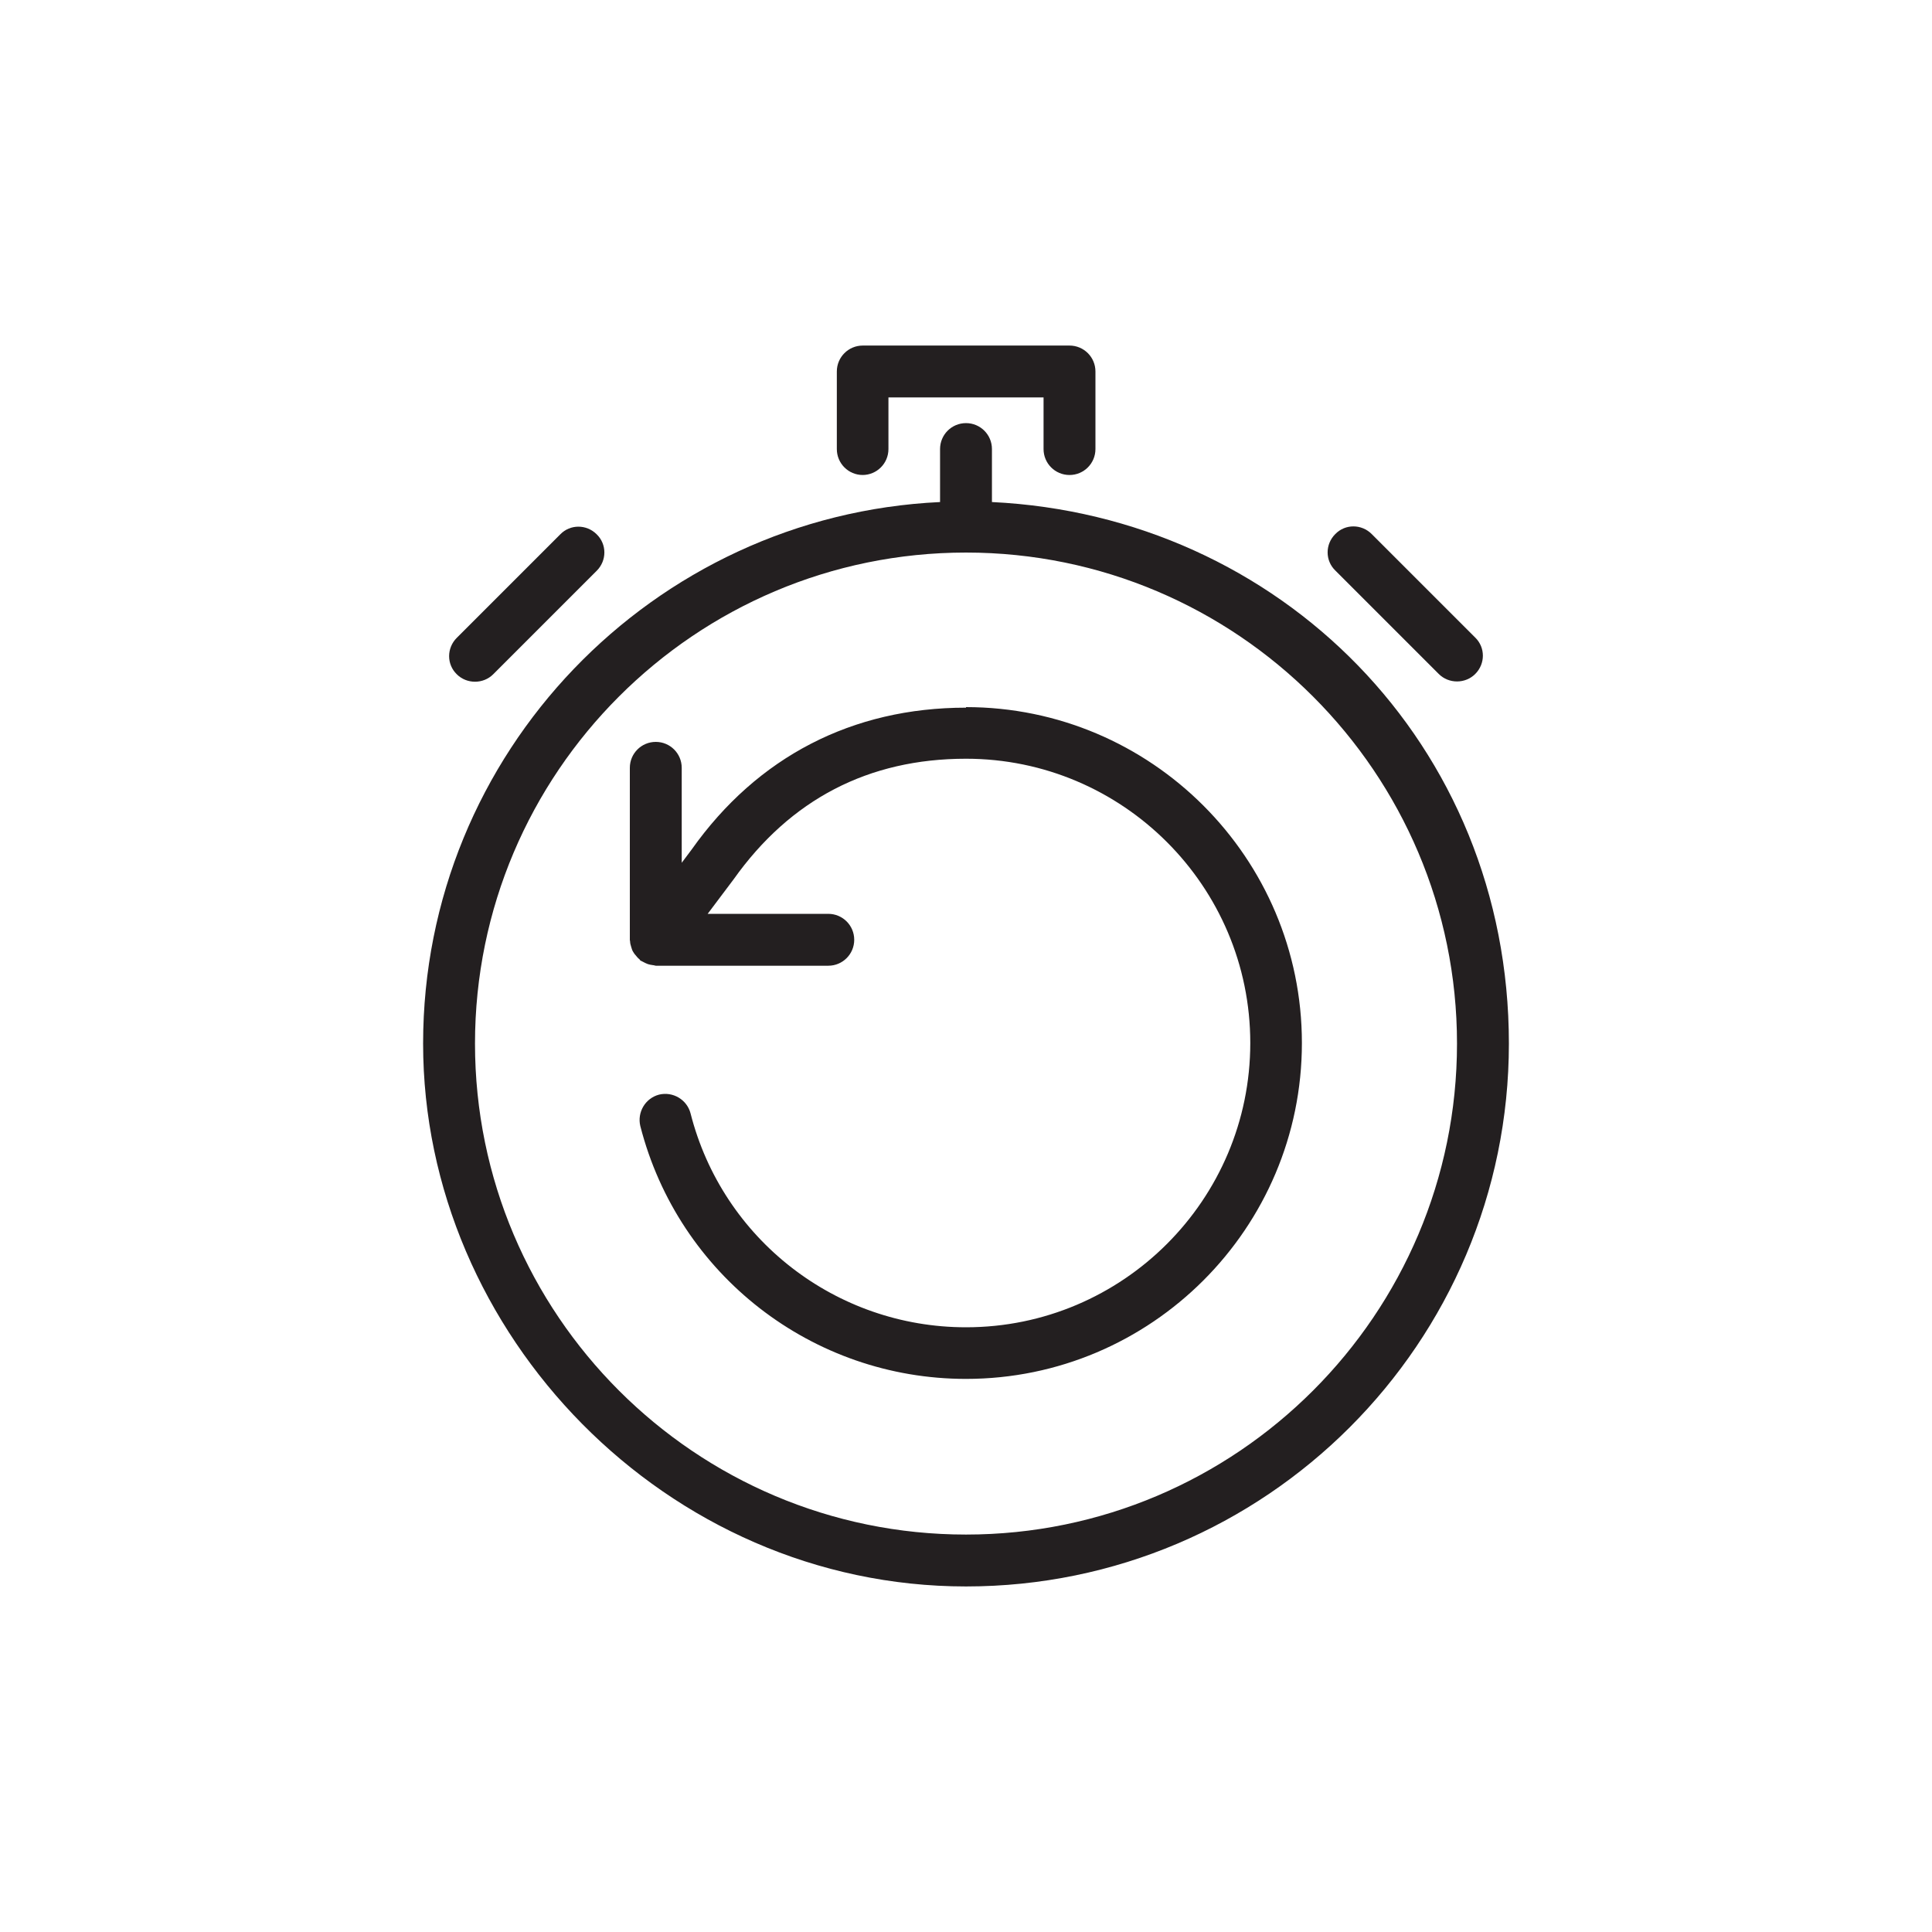
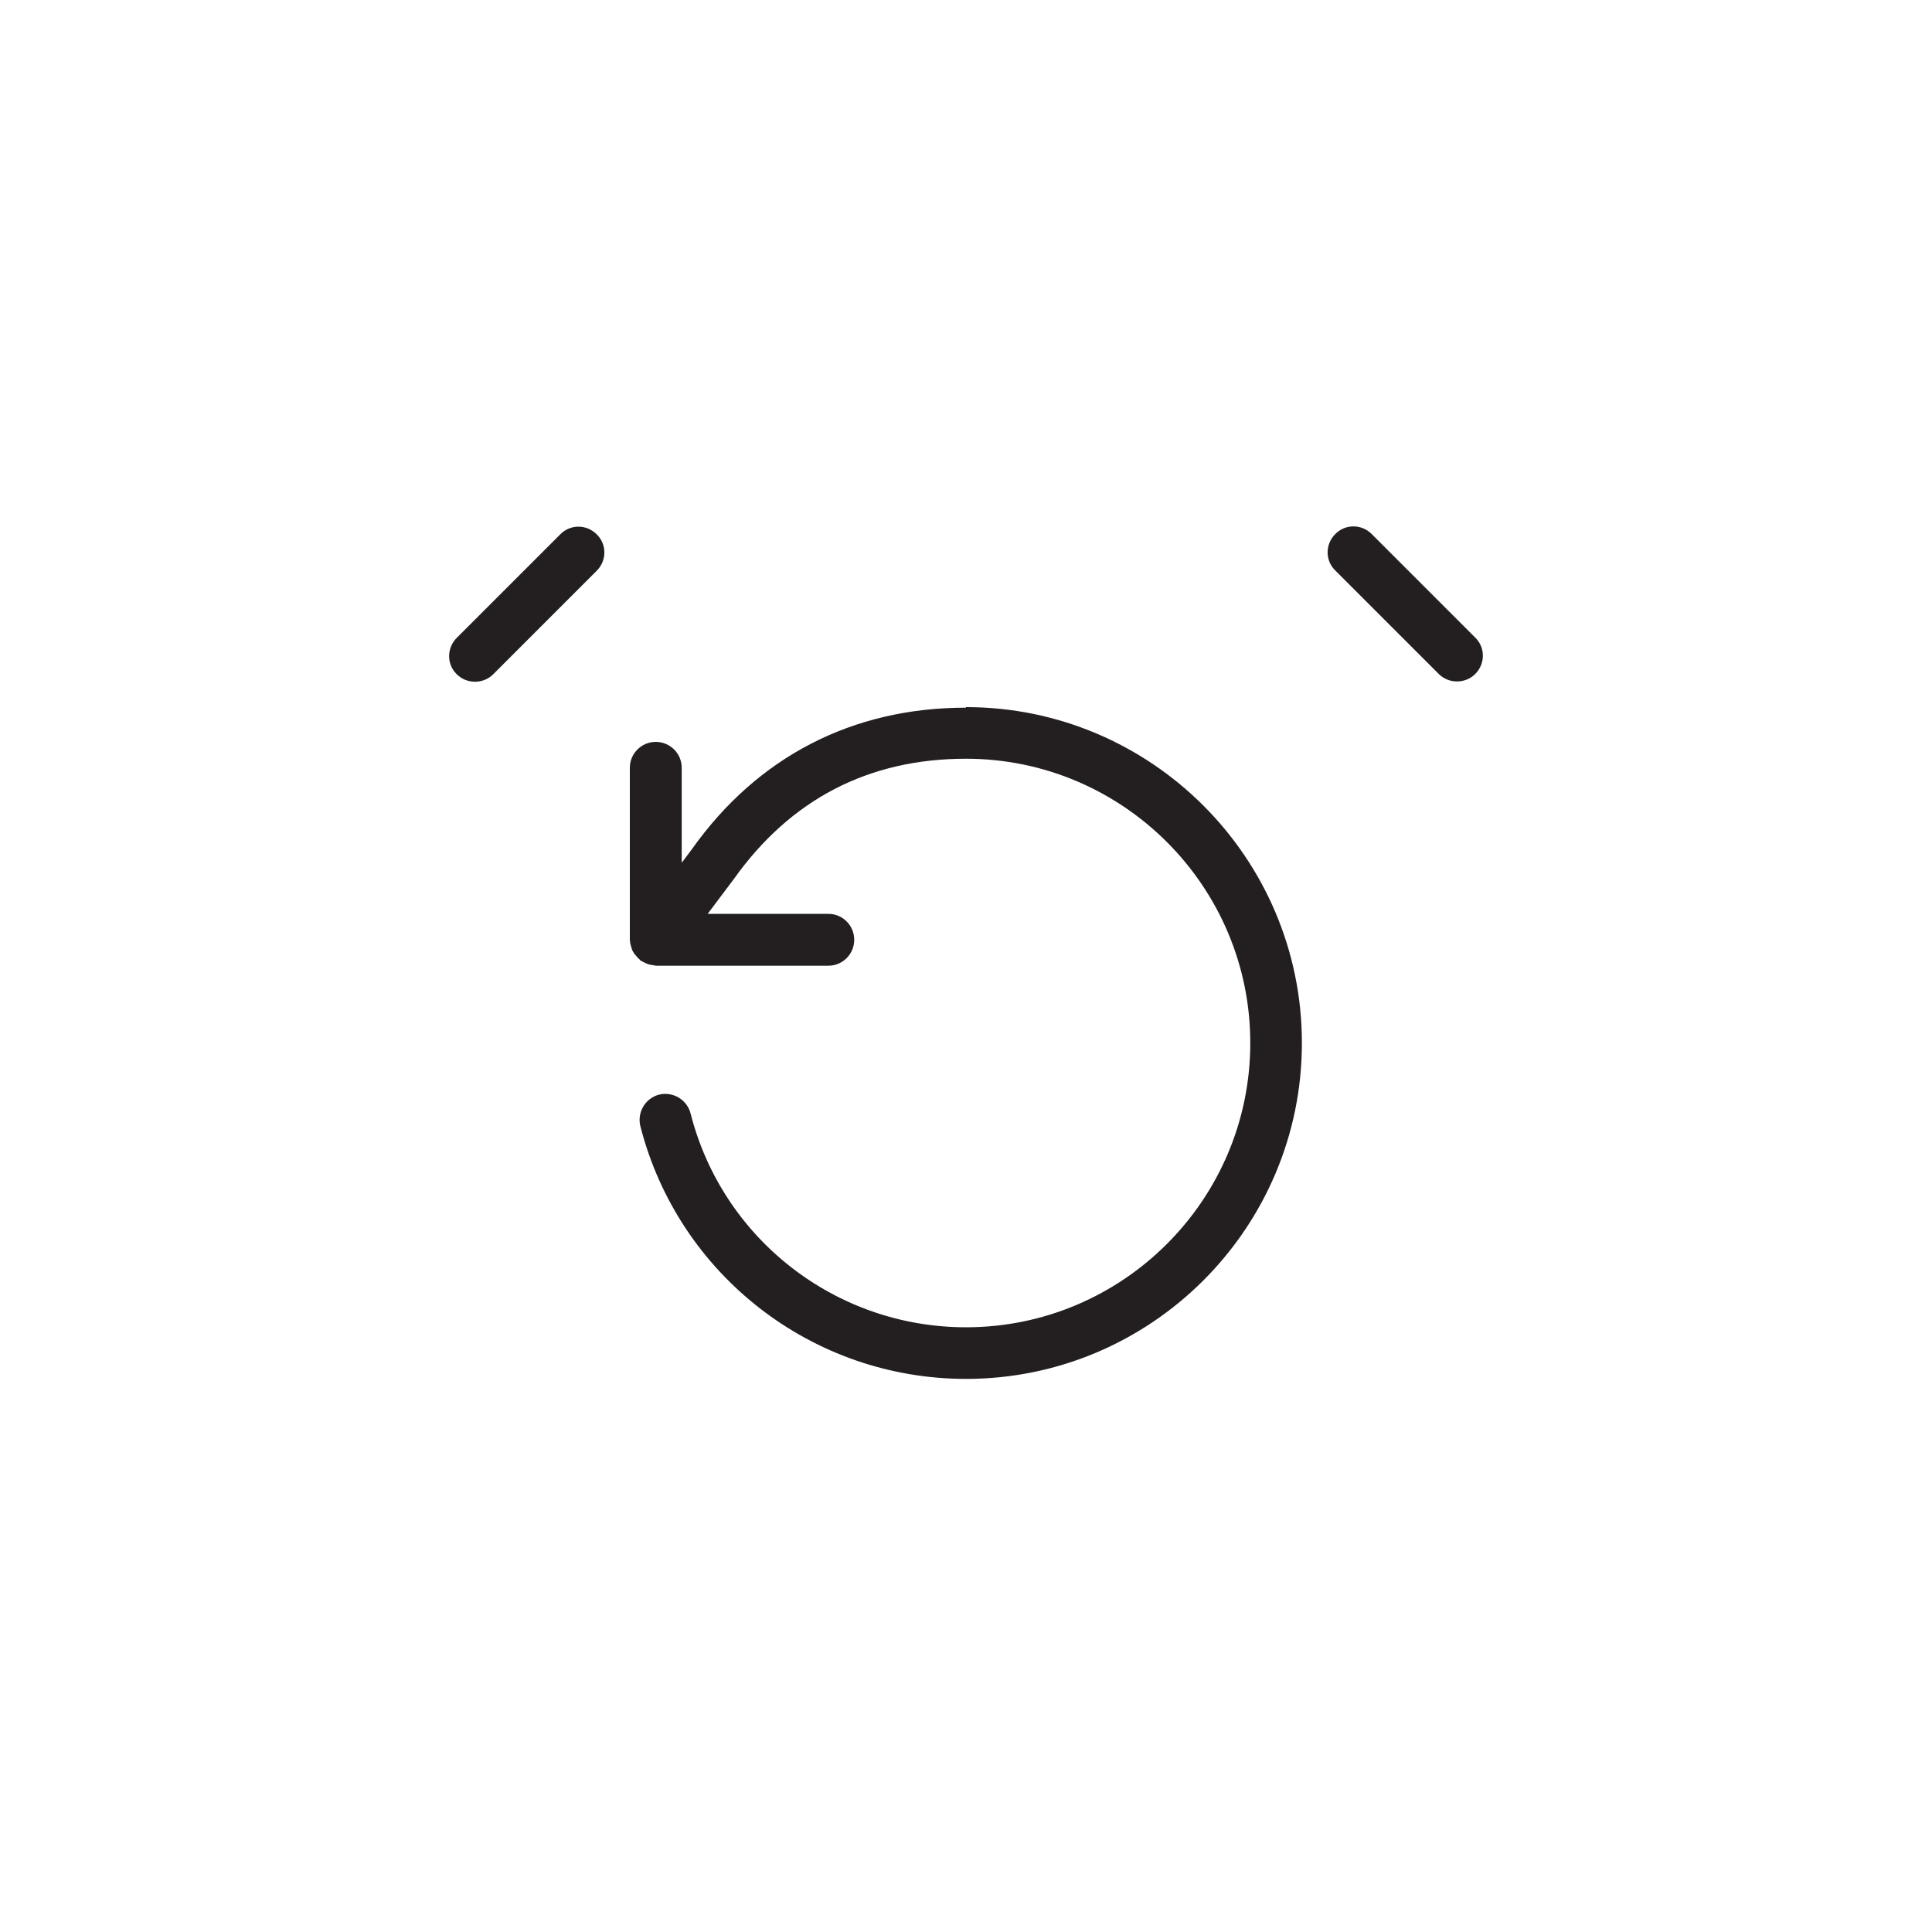
<svg xmlns="http://www.w3.org/2000/svg" id="Layer_1" data-name="Layer 1" viewBox="0 0 70 70">
  <defs>
    <style>      .cls-1 {        fill: #231f20;      }    </style>
  </defs>
  <path class="cls-1" d="m35,25.64c-4.12,0-7.56,1.78-9.94,5.14l-.36.48v-3.44c0-.52-.42-.94-.94-.94s-.94.42-.94.94v6.24s.01.04.01.06c0,.06.02.12.04.19.02.06.03.11.06.16.03.05.06.1.1.14.04.05.08.1.13.14.02.01.02.03.04.05.03.02.07.03.1.05.06.03.11.06.17.08s.12.03.19.04c.04,0,.07.02.11.02h6.24c.52,0,.94-.42.94-.94s-.42-.94-.94-.94h-4.37l.94-1.25c2.06-2.9,4.89-4.37,8.42-4.37,5.68,0,10.3,4.62,10.3,10.3s-4.62,10.3-10.3,10.3c-4.71,0-8.82-3.19-9.98-7.75-.13-.5-.64-.8-1.14-.68-.5.13-.8.64-.68,1.14,1.38,5.39,6.23,9.16,11.8,9.16,6.71,0,12.17-5.46,12.17-12.17s-5.46-12.17-12.17-12.17Z" />
  <path class="cls-1" d="m17.21,24.7c.24,0,.48-.09.66-.27l3.75-3.75c.37-.37.37-.96,0-1.32-.37-.37-.96-.37-1.32,0l-3.75,3.75c-.37.37-.37.96,0,1.32.18.18.42.27.66.27Z" />
  <path class="cls-1" d="m52.13,24.42c.18.18.42.27.66.27s.48-.09.66-.27c.37-.37.37-.96,0-1.32l-3.75-3.75c-.37-.37-.96-.37-1.32,0-.37.37-.37.96,0,1.32l3.75,3.75Z" />
-   <path class="cls-1" d="m31.25,17.21c.52,0,.94-.42.94-.94v-1.87h5.62v1.87c0,.52.42.94.94.94s.94-.42.94-.94v-2.81c0-.52-.42-.94-.94-.94h-7.49c-.52,0-.94.42-.94.94v2.81c0,.52.42.94.94.94Z" />
-   <path class="cls-1" d="m35.94,18.19v-1.92c0-.52-.42-.94-.94-.94s-.94.42-.94.94v1.92c-10.41.49-18.73,9.09-18.73,19.62s8.82,19.67,19.67,19.67,19.67-8.82,19.67-19.67-8.32-19.12-18.73-19.62Zm-.94,37.41c-9.81,0-17.79-7.98-17.79-17.79s7.98-17.79,17.79-17.79,17.79,7.98,17.79,17.79-7.98,17.79-17.79,17.79Z" />
</svg>